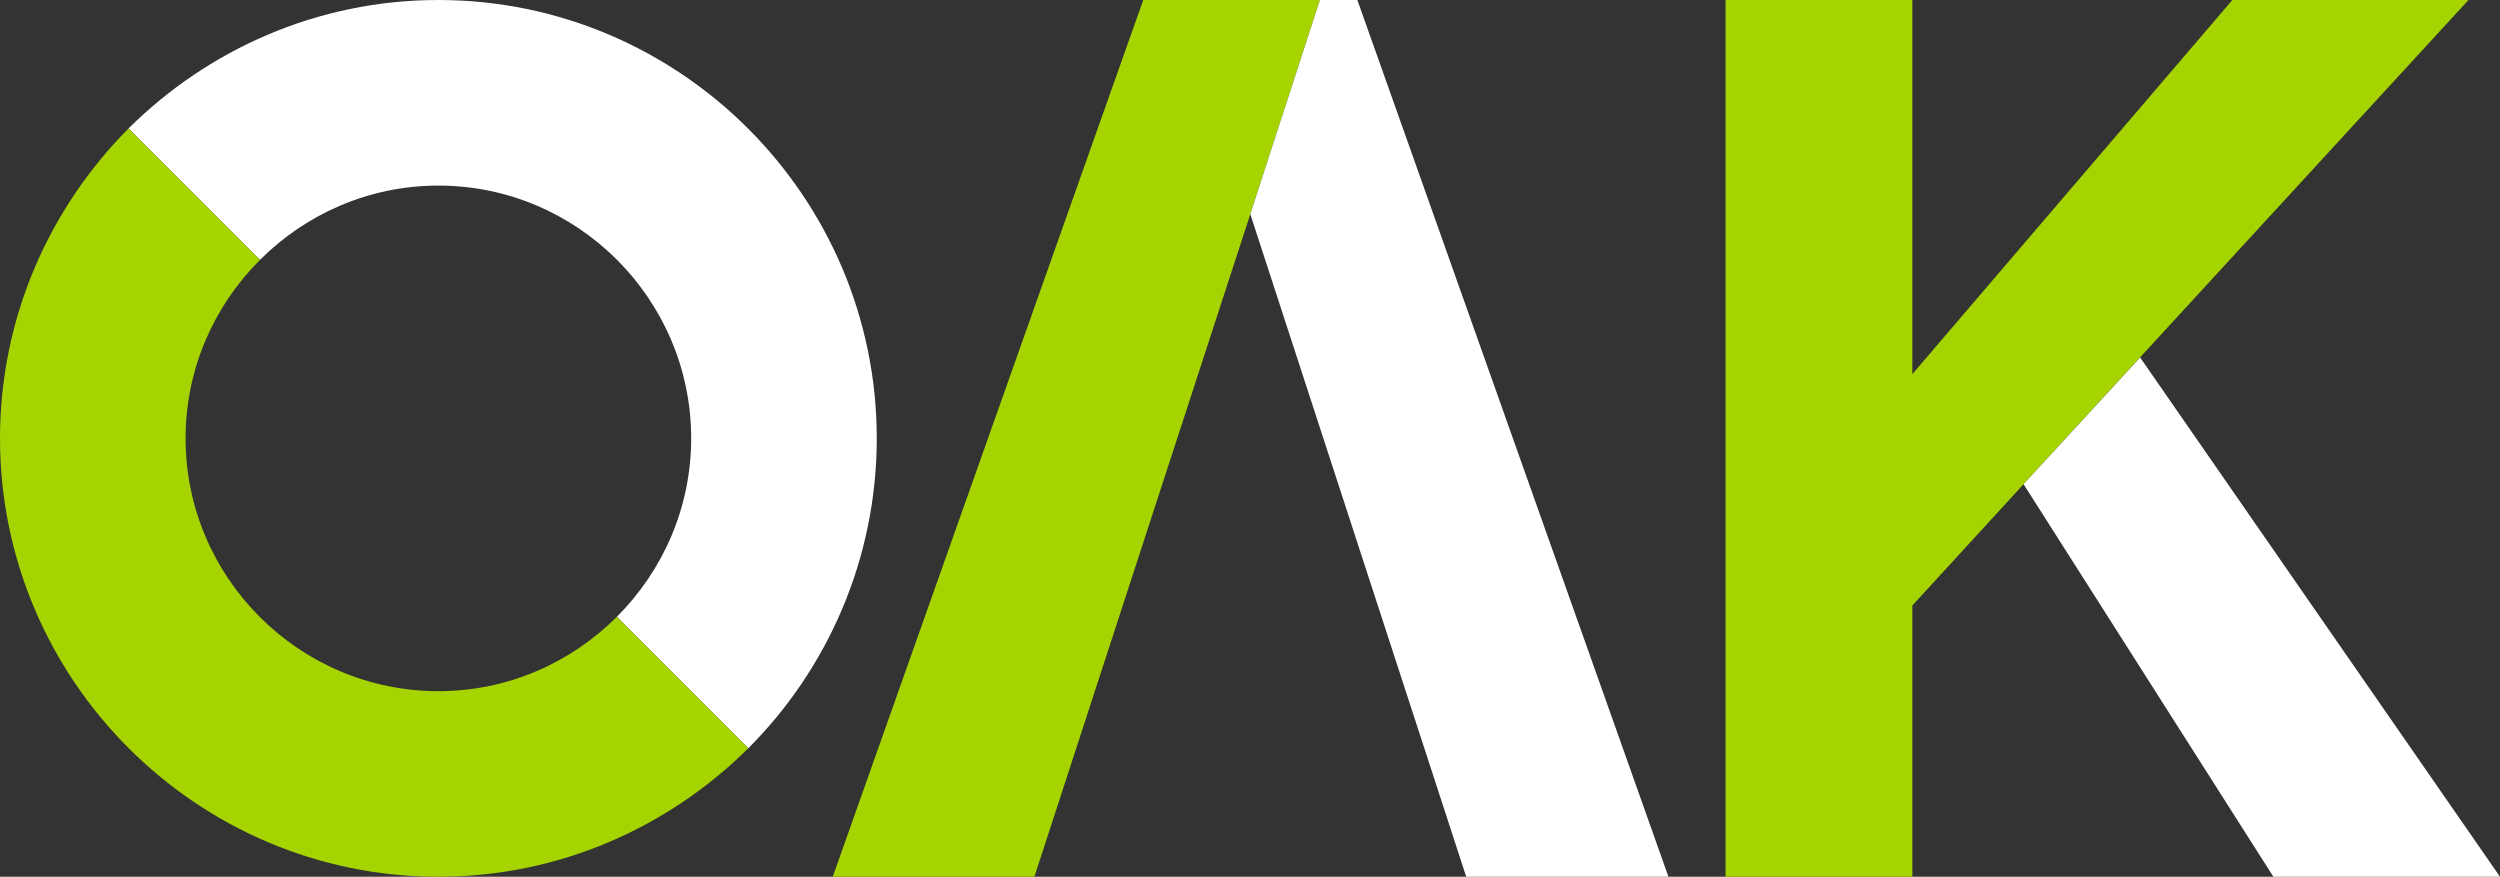
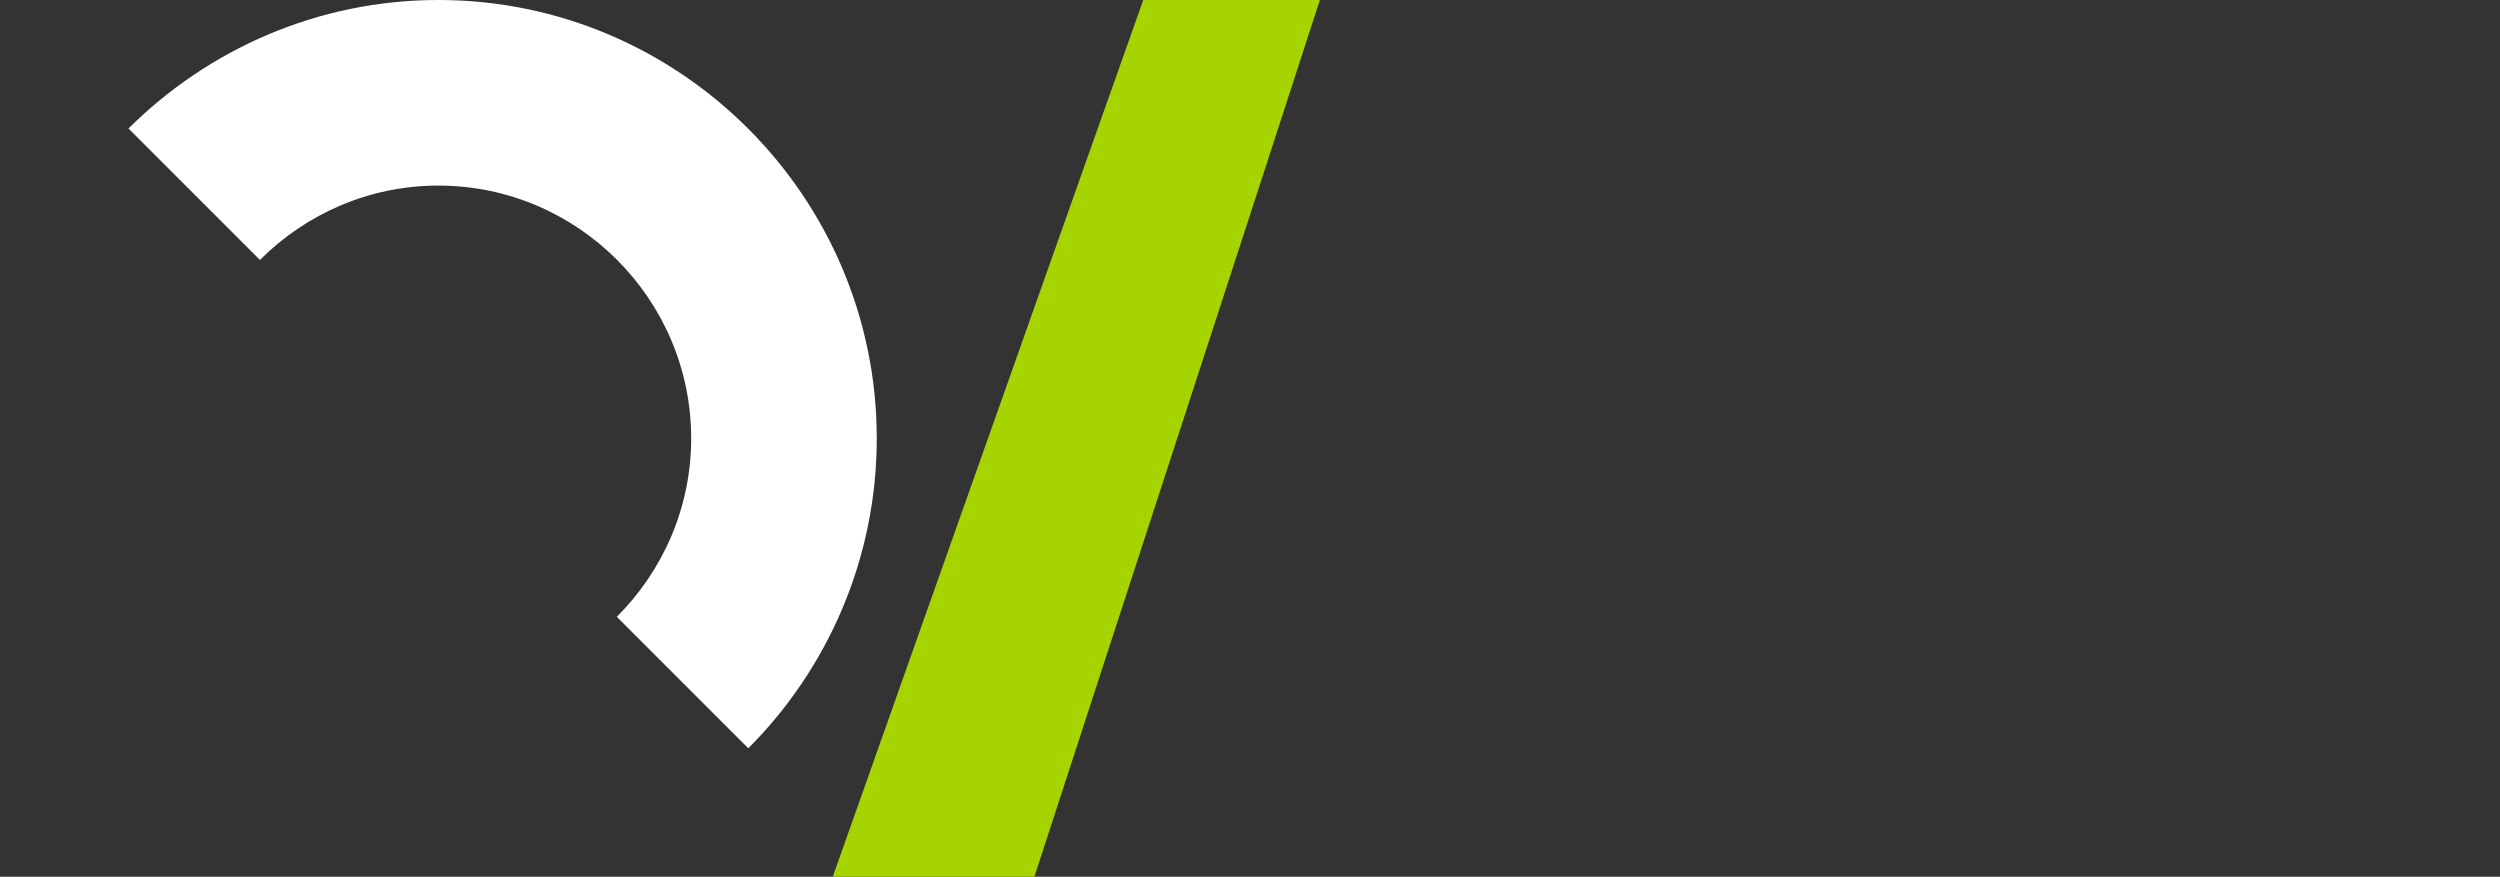
<svg xmlns="http://www.w3.org/2000/svg" version="1.1" id="Layer_1" x="0px" y="0px" viewBox="0 0 420.3 147.4" xml:space="preserve">
  <rect x="0" y="0" width="420.3" height="147.4" fill="#333333" stroke="none" />
  <path d="M73.7,31.2c23.4,0,42.5,19.1,42.5,42.5c0,11.7-4.8,22.3-12.5,30l22.1,22.1c13.3-13.3,21.6-31.8,21.6-52.1           C147.4,33.1,114.3,0,73.7,0C53.4,0,35,8.3,21.6,21.6l22.1,22.1C51.4,36,62,31.2,73.7,31.2" fill="#fff" />
-   <path d="M103.7,103.7c-7.7,7.7-18.3,12.5-30,12.5c-23.4,0-42.5-19.1-42.5-42.5c0-11.7,4.8-22.3,12.5-30L21.6,21.6           C8.3,35,0,53.4,0,73.7c0,40.6,33.1,73.7,73.7,73.7c20.3,0,38.7-8.3,52.1-21.6L103.7,103.7z" fill="#A5D401" />
-   <polygon points="375.3,0 321.5,62.9 321.5,0 290.1,0 290.1,147.4 321.5,147.4 321.5,101.8 340.2,81.4 340.2,81.4 415,0 " fill="#A5D401" />
-   <polygon points="340.2,81.4 382.2,147.4 420.3,147.4 359.8,60.1 " fill="#fff" />
  <polygon points="192.2,0 140,147.4 173.9,147.4 210.2,36 210.2,36 221.9,0 " fill="#A5D401" />
-   <polygon points="221.9,0 210.2,36 246.5,147.4 280.5,147.4 228.2,0 " fill="#fff" />
</svg>